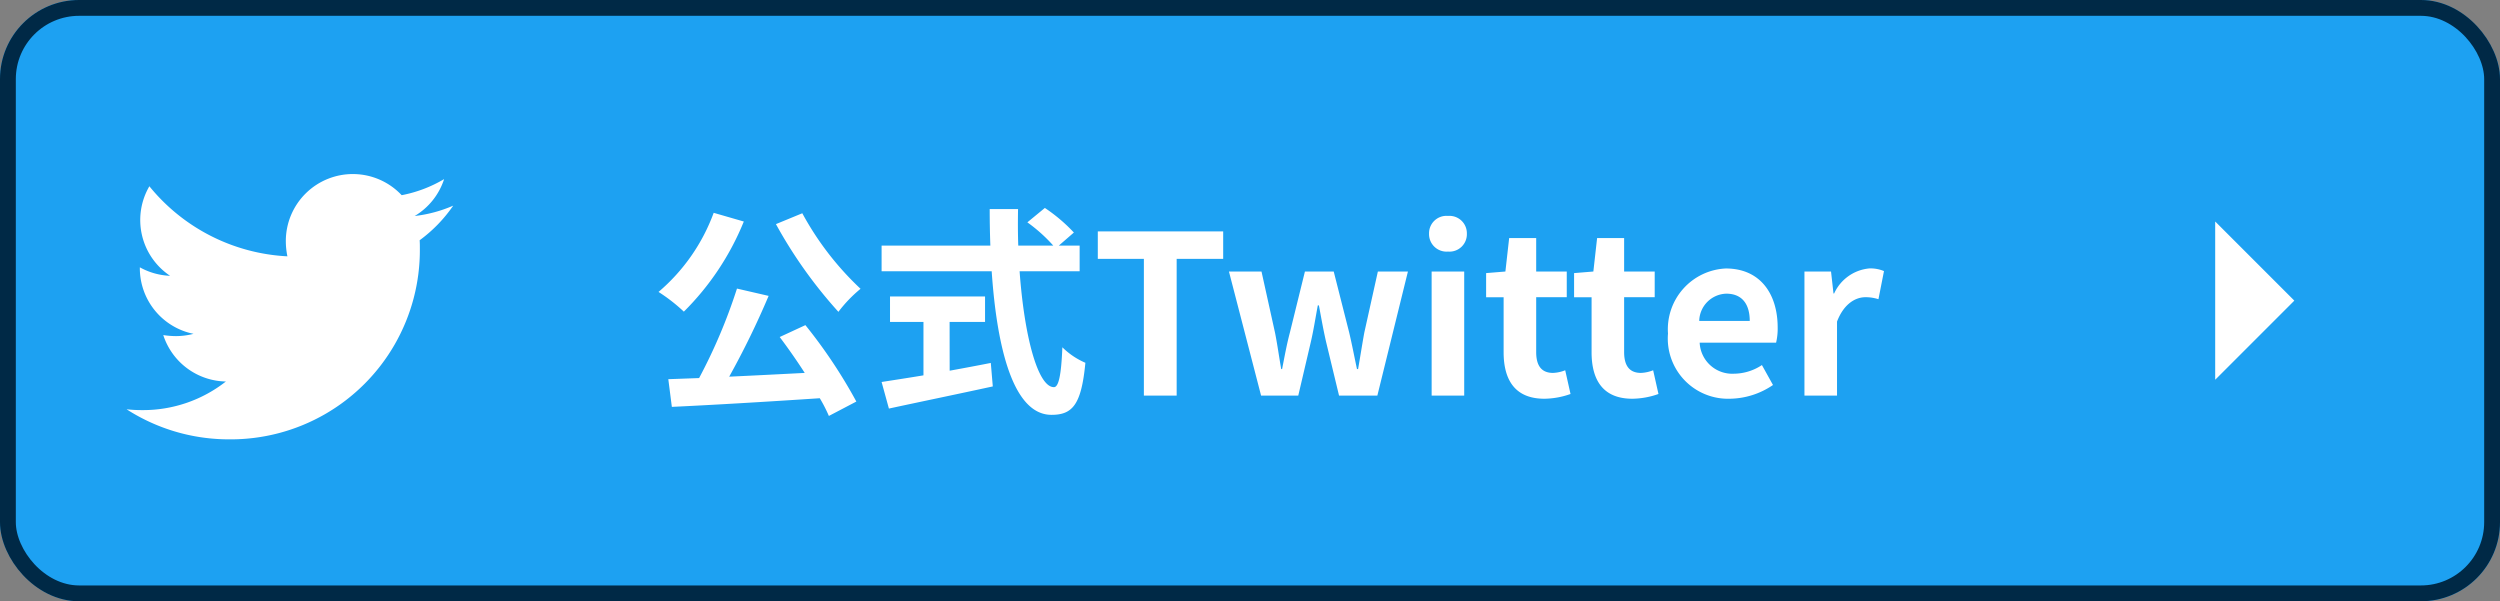
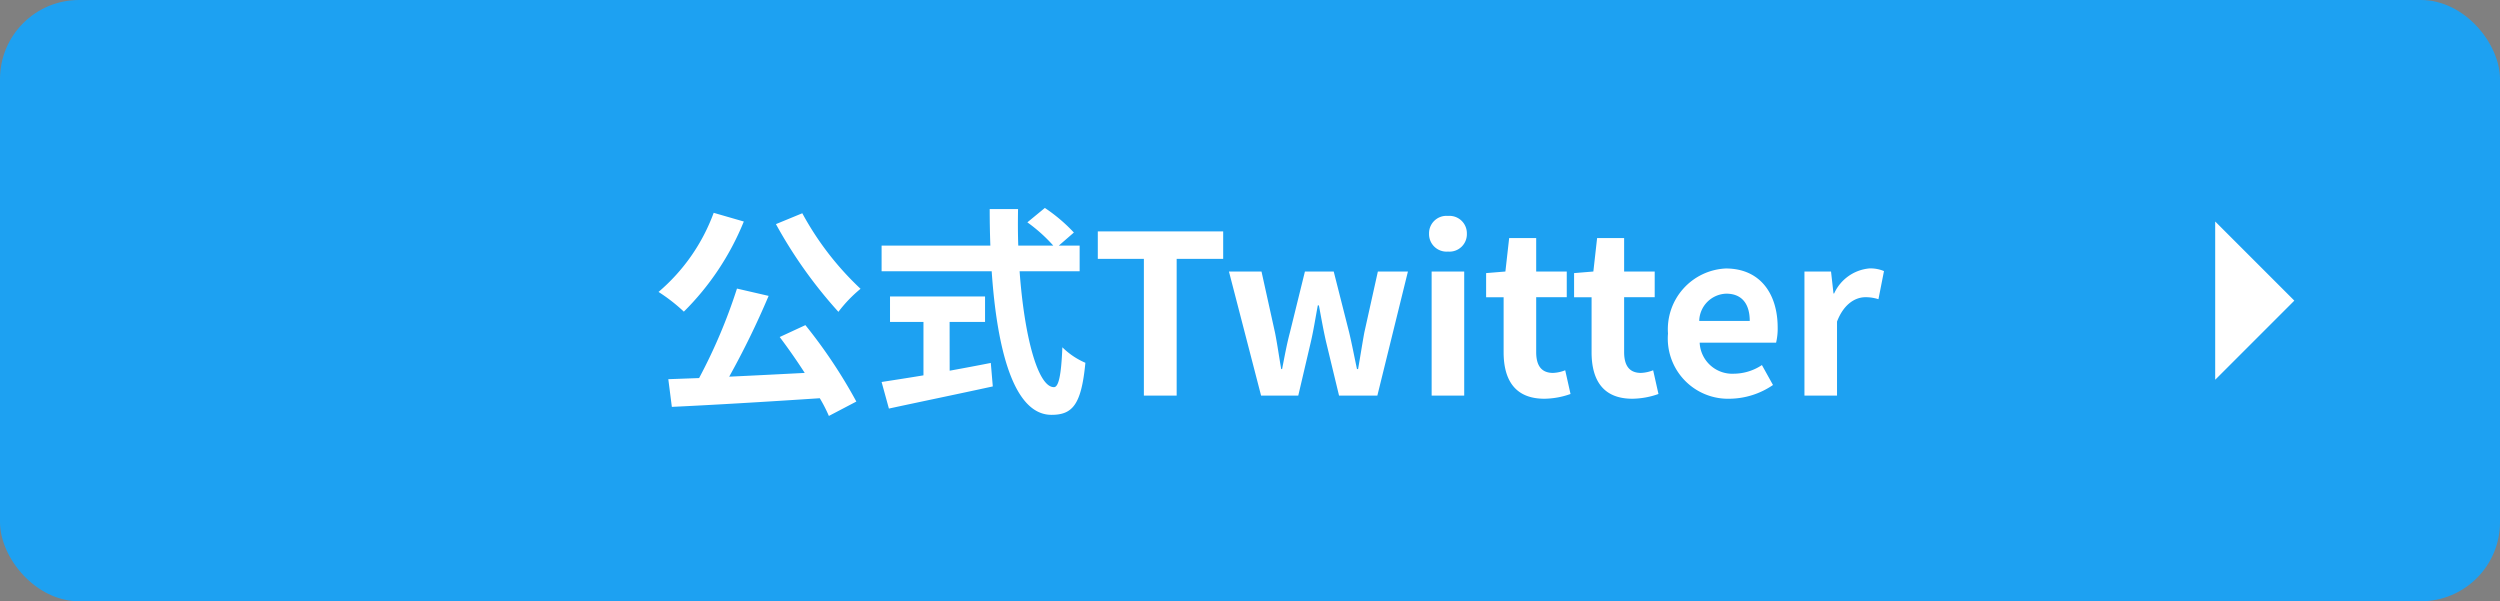
<svg xmlns="http://www.w3.org/2000/svg" width="158" height="38" viewBox="0 0 158 38">
  <rect x="0" y="0" width="158" height="38" fill="#808080" stroke="none" />
  <g id="グループ_26147" data-name="グループ 26147" transform="translate(-26 -12458)">
    <g id="長方形_25123" data-name="長方形 25123" transform="translate(26 12458)" fill="#1da1f2" stroke="#002946" stroke-width="1">
      <rect width="158" height="38" rx="5" stroke="none" />
-       <rect x="0.5" y="0.5" width="157" height="37" rx="4.5" fill="none" />
    </g>
    <path id="パス_117075" data-name="パス 117075" d="M-30.961-10.836a29.113,29.113,0,0,0,3.948,5.544,8.618,8.618,0,0,1,1.4-1.456,18.818,18.818,0,0,1-3.682-4.774Zm-3.934-.714a11.972,11.972,0,0,1-3.486,5,10.824,10.824,0,0,1,1.6,1.246A17.044,17.044,0,0,0-32.991-11ZM-30.723-3.7c.518.686,1.078,1.484,1.582,2.268-1.624.084-3.262.168-4.774.238A52.5,52.5,0,0,0-31.423-6.3l-2-.462a34.239,34.239,0,0,1-2.394,5.656l-1.946.07.224,1.75C-35.077.6-31.549.392-28.189.168a9.521,9.521,0,0,1,.574,1.12l1.736-.91a32.107,32.107,0,0,0-3.22-4.83Zm10.738-.952h2.24v-1.61h-6.006v1.61h2.114v3.374c-1.008.168-1.932.308-2.646.42l.462,1.68c1.806-.392,4.27-.9,6.566-1.4l-.126-1.484c-.854.168-1.75.336-2.6.49Zm8.218-3.206V-9.478h-1.316l.952-.826a10.457,10.457,0,0,0-1.834-1.554l-1.106.91a9.911,9.911,0,0,1,1.638,1.47h-2.212c-.028-.756-.028-1.54-.014-2.31h-1.792c0,.77.014,1.554.042,2.31h-6.874v1.624h6.958c.336,4.928,1.386,9.072,3.78,9.072,1.33,0,1.89-.644,2.142-3.29a4.683,4.683,0,0,1-1.456-.98c-.07,1.778-.238,2.52-.532,2.52-1.022,0-1.876-3.234-2.17-7.322ZM-7.707,0h2.072V-8.638h2.94v-1.736h-7.924v1.736h2.912ZM-.3,0H2.051l.8-3.416c.168-.728.28-1.456.434-2.282h.07c.154.826.28,1.54.448,2.282L4.627,0H7.049L8.981-7.84h-1.9L6.223-3.976c-.14.77-.252,1.512-.392,2.3h-.07c-.168-.784-.308-1.526-.49-2.3L4.291-7.84H2.471L1.519-3.976c-.2.756-.336,1.512-.49,2.3H.973c-.14-.784-.238-1.526-.392-2.3L-.273-7.84H-2.331Zm10.78,0h2.058V-7.84H10.479Zm1.036-9.1a1.1,1.1,0,0,0,1.19-1.134,1.1,1.1,0,0,0-1.19-1.12,1.1,1.1,0,0,0-1.2,1.12A1.107,1.107,0,0,0,11.515-9.1ZM17.605.2A5.067,5.067,0,0,0,19.257-.1l-.336-1.5a2.291,2.291,0,0,1-.77.168c-.7,0-1.064-.42-1.064-1.316V-6.216h1.932V-7.84H17.087V-9.954H15.379L15.141-7.84l-1.218.1v1.526h1.106v3.472C15.029-.994,15.743.2,17.605.2Zm5.558,0A5.067,5.067,0,0,0,24.815-.1l-.336-1.5a2.291,2.291,0,0,1-.77.168c-.7,0-1.064-.42-1.064-1.316V-6.216h1.932V-7.84H22.645V-9.954H20.937L20.7-7.84l-1.218.1v1.526h1.106v3.472C20.587-.994,21.3.2,23.163.2Zm6.16,0a4.936,4.936,0,0,0,2.73-.868l-.7-1.26a3.231,3.231,0,0,1-1.764.546,2.06,2.06,0,0,1-2.17-1.96h4.83a3.869,3.869,0,0,0,.1-.952c0-2.156-1.12-3.738-3.276-3.738A3.842,3.842,0,0,0,25.417-3.92,3.806,3.806,0,0,0,29.323.2ZM27.391-4.718A1.764,1.764,0,0,1,29.1-6.44c1.008,0,1.484.672,1.484,1.722ZM34.041,0H36.1V-4.676c.434-1.134,1.176-1.54,1.792-1.54a2.619,2.619,0,0,1,.826.126l.35-1.778a2.218,2.218,0,0,0-.924-.168,2.716,2.716,0,0,0-2.226,1.582h-.042L35.721-7.84h-1.68Z" transform="translate(106 12483)" fill="#fff" />
    <g id="icon_navigation_arrow_right_24px" data-name="icon/navigation/arrow_right_24px" transform="translate(156 12465)">
-       <rect id="Boundary" width="24" height="24" fill="none" />
      <path id="_Color" data-name=" ↳Color" d="M-5,0,0,5l-5,5Z" transform="translate(15 7)" fill="#fff" />
    </g>
-     <path id="Icon_awesome-twitter" data-name="Icon awesome-twitter" d="M18.522,7.559c.013.183.013.367.013.55A11.956,11.956,0,0,1,6.5,20.148a11.957,11.957,0,0,1-6.5-1.9,8.753,8.753,0,0,0,1.022.052,8.474,8.474,0,0,0,5.253-1.808,4.239,4.239,0,0,1-3.956-2.934,5.336,5.336,0,0,0,.8.065,4.475,4.475,0,0,0,1.113-.144A4.232,4.232,0,0,1,.838,9.328V9.275a4.261,4.261,0,0,0,1.912.537,4.237,4.237,0,0,1-1.31-5.659,12.027,12.027,0,0,0,8.724,4.428,4.776,4.776,0,0,1-.1-.969,4.235,4.235,0,0,1,7.322-2.895A8.33,8.33,0,0,0,20.068,3.7a4.22,4.22,0,0,1-1.86,2.332,8.482,8.482,0,0,0,2.436-.655,9.1,9.1,0,0,1-2.122,2.188Z" transform="translate(34 12465.619)" fill="#fff" />
  </g>
</svg>